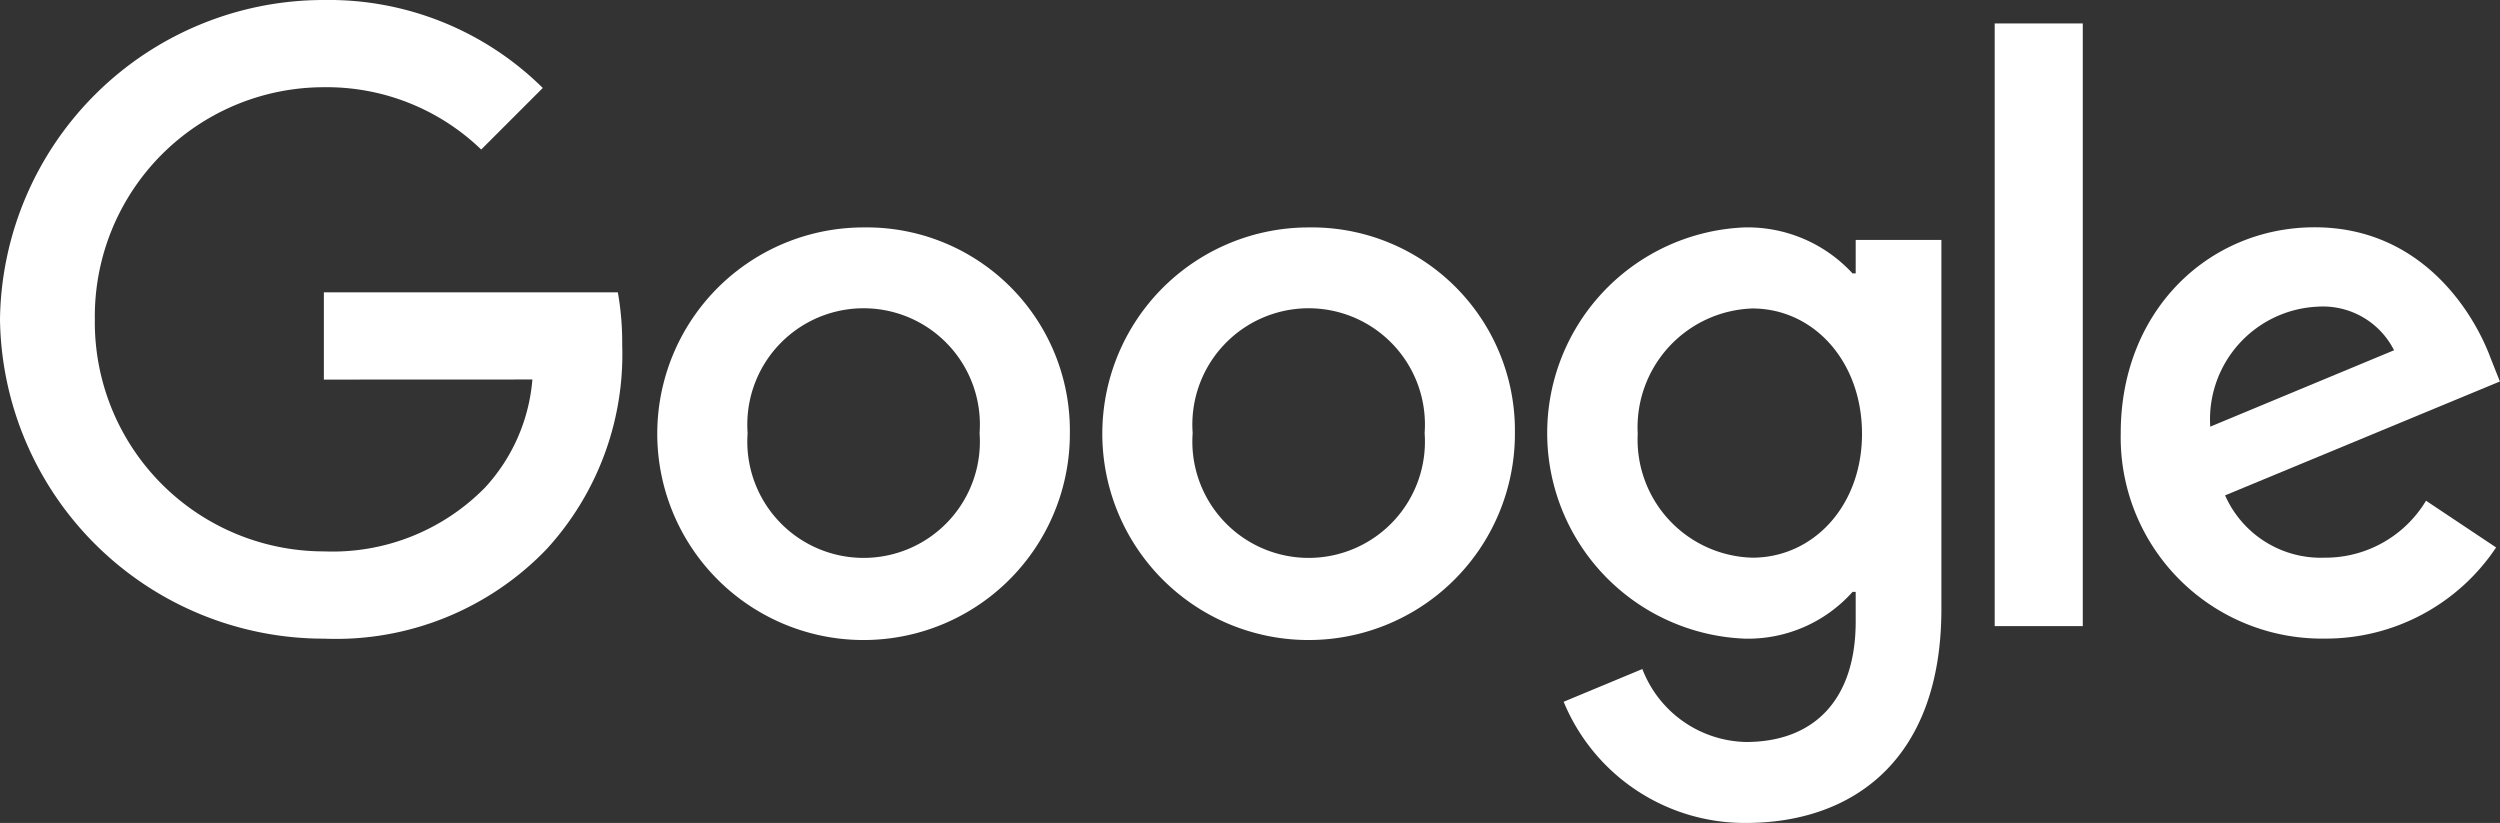
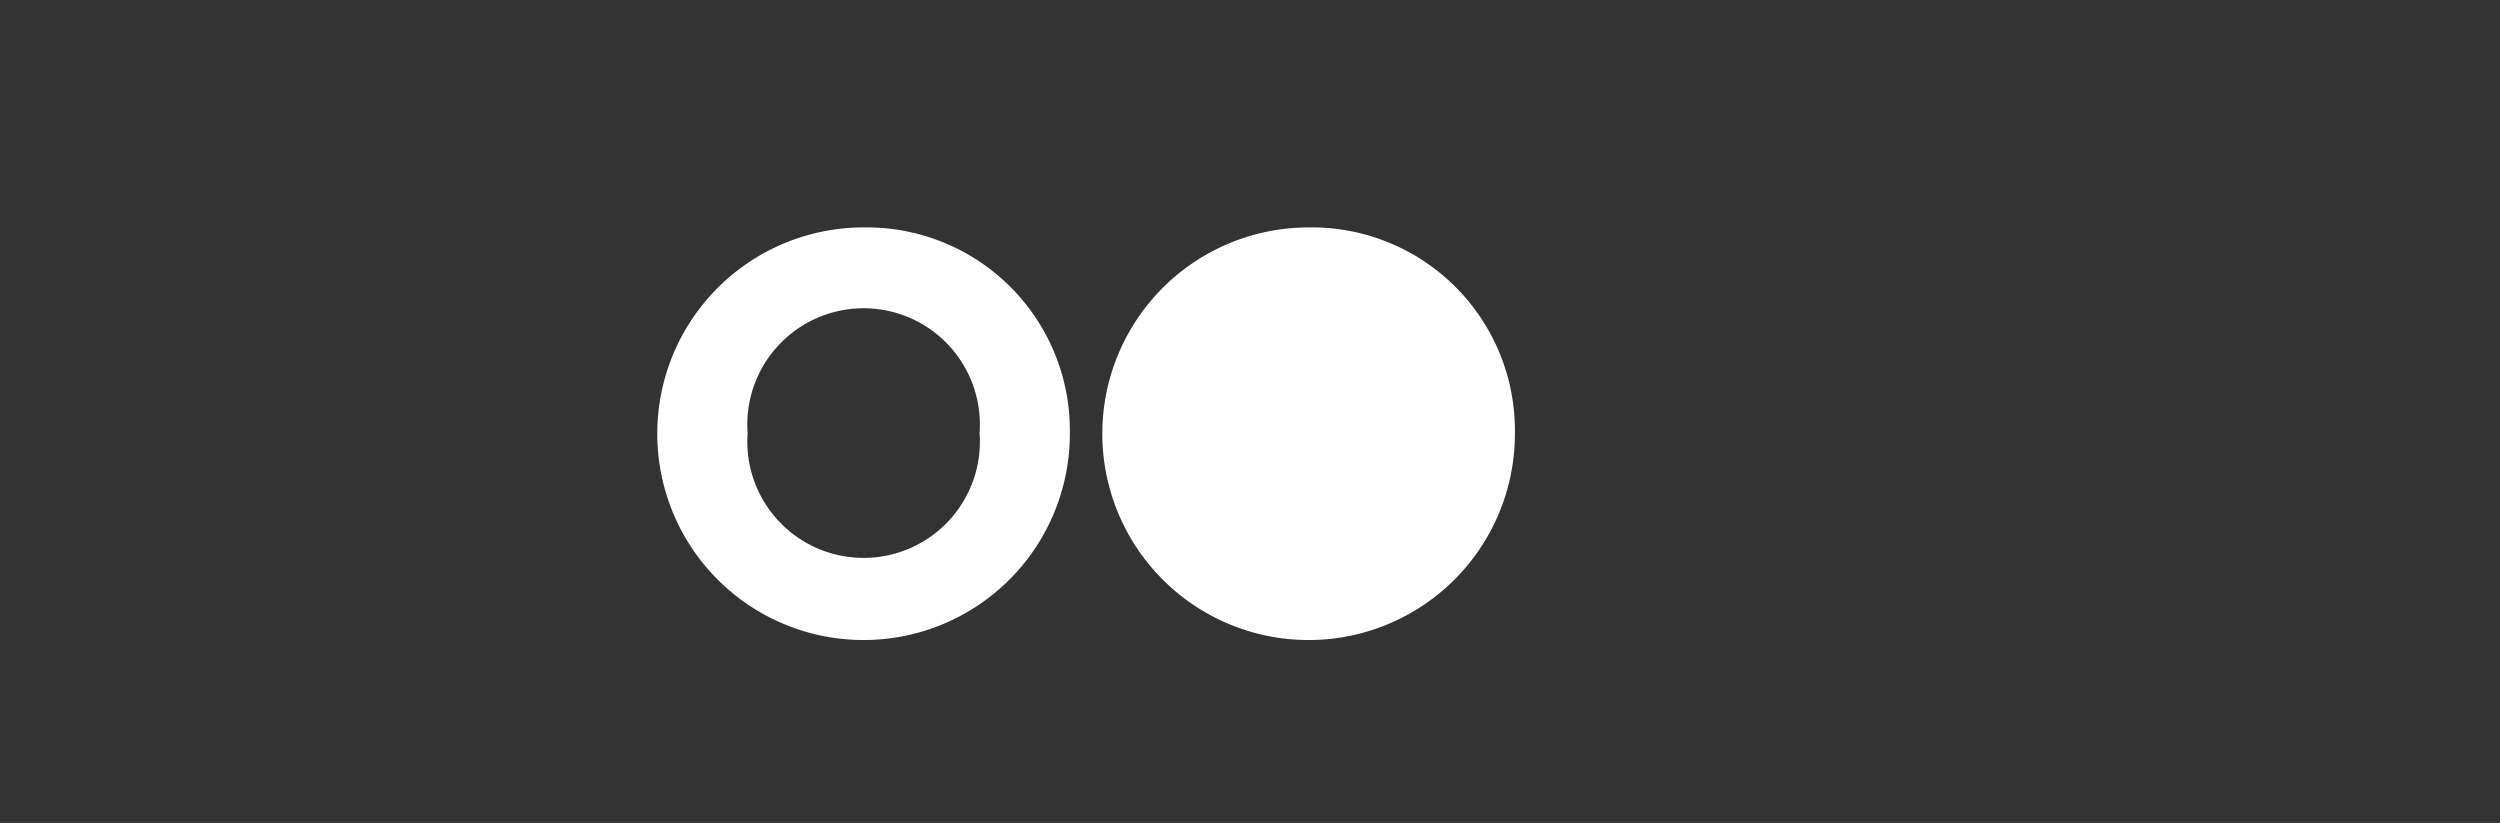
<svg xmlns="http://www.w3.org/2000/svg" width="108" height="35.551" viewBox="0 0 108 35.551">
  <rect x="0" y="0" width="108" height="35.551" fill="#333333" stroke="none" />
  <g id="Google_2015_logo" transform="translate(-0.36 -0.47)">
    <path id="Pfad_21203" data-name="Pfad 21203" d="M89.074,33.884A8.912,8.912,0,1,1,80.162,25,8.774,8.774,0,0,1,89.074,33.884Zm-3.9,0a5.024,5.024,0,1,0-10.021,0,5.024,5.024,0,1,0,10.021,0Z" transform="translate(-42.496 -14.705)" fill="#fff" />
-     <path id="Pfad_21204" data-name="Pfad 21204" d="M137.074,33.884A8.912,8.912,0,1,1,128.162,25,8.774,8.774,0,0,1,137.074,33.884Zm-3.9,0a5.024,5.024,0,1,0-10.021,0,5.024,5.024,0,1,0,10.021,0Z" transform="translate(-71.27 -14.705)" fill="#fff" />
-     <path id="Pfad_21205" data-name="Pfad 21205" d="M184.261,25.537V41.486c0,6.561-3.869,9.24-8.443,9.24a8.46,8.46,0,0,1-7.875-5.235l3.4-1.414a4.907,4.907,0,0,0,4.474,3.152c2.928,0,4.742-1.806,4.742-5.207V40.745h-.136a6.049,6.049,0,0,1-4.678,2.019,8.89,8.89,0,0,1,0-17.764,6.156,6.156,0,0,1,4.678,1.987h.136V25.541h3.7Zm-3.429,8.379c0-3.128-2.087-5.415-4.742-5.415a5.137,5.137,0,0,0-4.947,5.415,5.1,5.1,0,0,0,4.947,5.351C178.745,39.267,180.832,37.012,180.832,33.916Z" transform="translate(-100.033 -14.705)" fill="#fff" />
-     <path id="Pfad_21206" data-name="Pfad 21206" d="M219.305,3V29.035H215.5V3Z" transform="translate(-128.969 -1.517)" fill="#fff" />
-     <path id="Pfad_21207" data-name="Pfad 21207" d="M242.28,36.8l3.028,2.019a8.843,8.843,0,0,1-7.4,3.937,8.692,8.692,0,0,1-8.816-8.884c0-5.283,3.8-8.884,8.379-8.884,4.61,0,6.865,3.669,7.6,5.652l.4,1.009L233.6,36.569a4.521,4.521,0,0,0,4.306,2.692A5.07,5.07,0,0,0,242.28,36.8Zm-9.32-3.2,7.939-3.3a3.44,3.44,0,0,0-3.3-1.883A4.873,4.873,0,0,0,232.959,33.606Z" transform="translate(-137.116 -14.699)" fill="#fff" />
-     <path id="Pfad_21208" data-name="Pfad 21208" d="M14.351,16.868V13.1h12.7a12.488,12.488,0,0,1,.188,2.275,12.447,12.447,0,0,1-3.264,8.816,12.614,12.614,0,0,1-9.621,3.869A13.988,13.988,0,0,1,.36,14.264,13.988,13.988,0,0,1,14.355.47a13.144,13.144,0,0,1,9.453,3.8l-2.66,2.66a9.607,9.607,0,0,0-6.8-2.692A9.9,9.9,0,0,0,4.457,14.264,9.9,9.9,0,0,0,14.351,24.29a9.228,9.228,0,0,0,6.965-2.76,7.812,7.812,0,0,0,2.043-4.666Z" transform="translate(0 0)" fill="#fff" />
+     <path id="Pfad_21204" data-name="Pfad 21204" d="M137.074,33.884A8.912,8.912,0,1,1,128.162,25,8.774,8.774,0,0,1,137.074,33.884Zm-3.9,0Z" transform="translate(-71.27 -14.705)" fill="#fff" />
  </g>
</svg>